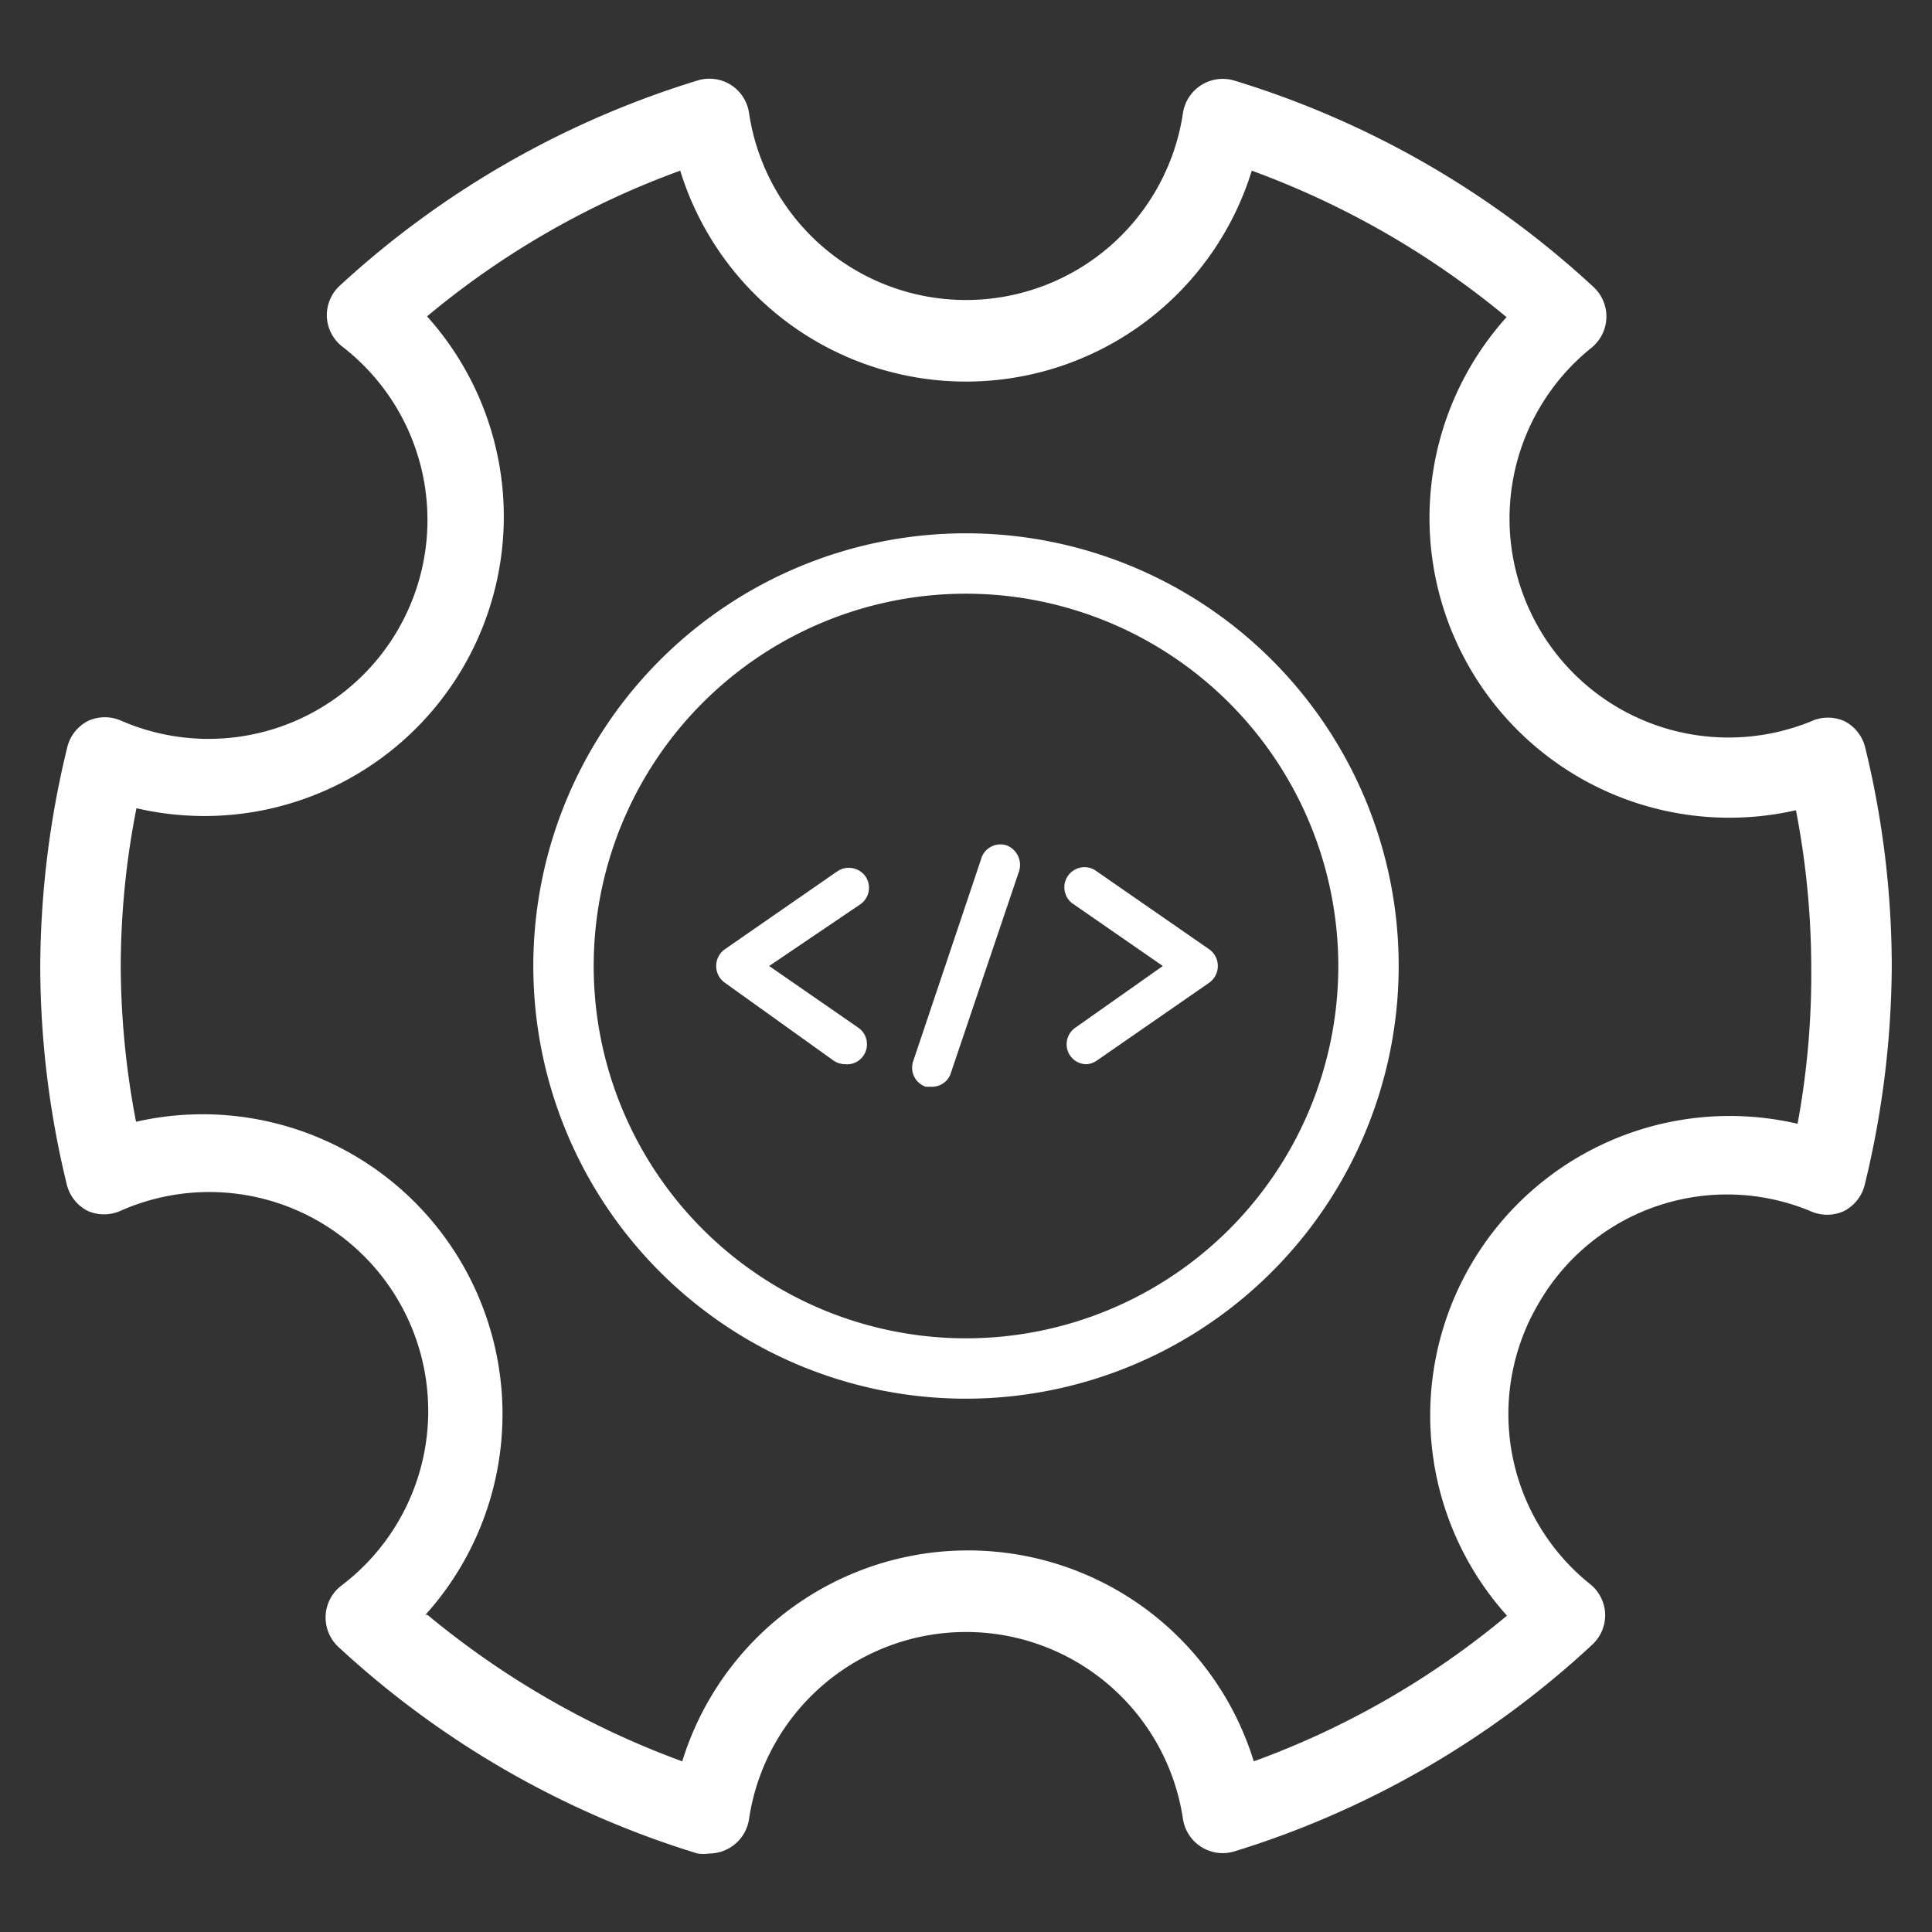
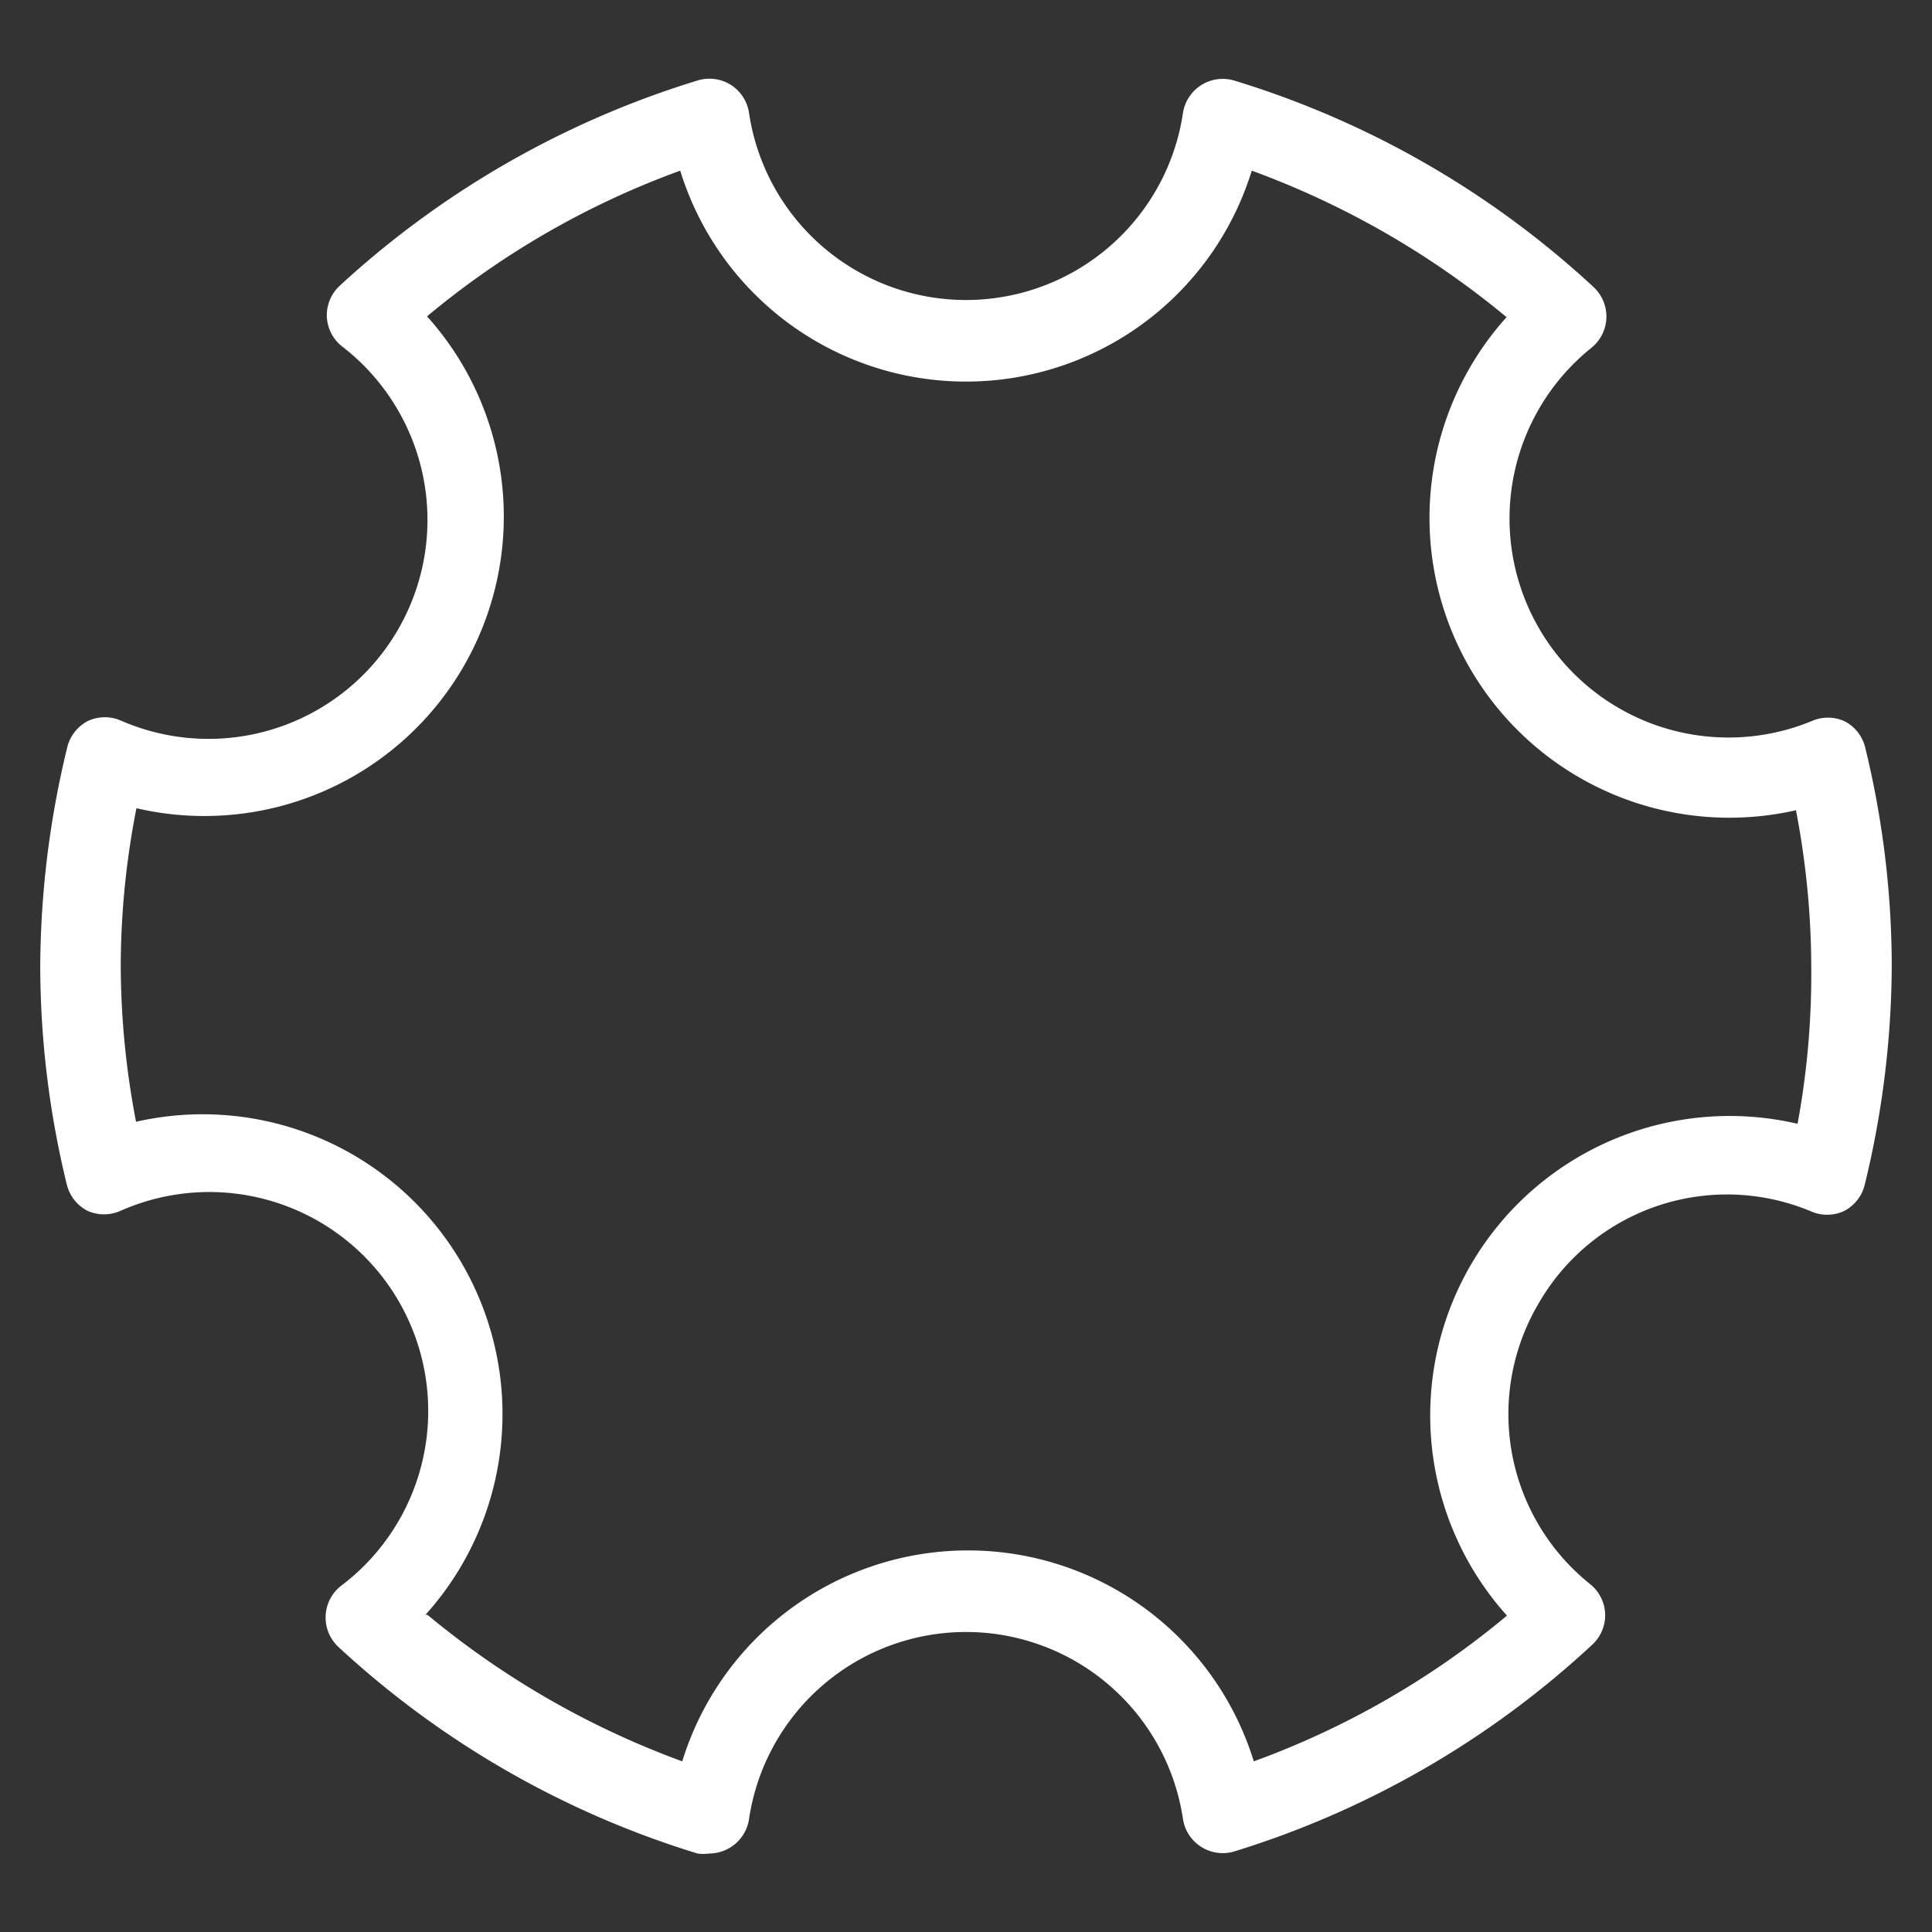
<svg xmlns="http://www.w3.org/2000/svg" id="Layer_1" data-name="Layer 1" viewBox="0 0 48 48">
  <rect x="0" y="0" width="48" height="48" fill="#333333" stroke="none" />
  <defs>
    <style>.cls-1{fill:#fff;}</style>
  </defs>
  <g id="_1_Custom_PHP_Development" data-name="1_Custom PHP Development">
-     <path class="cls-1" d="M21,26.44a.52.52,0,0,1-.29-.09L18,24.41a.51.51,0,0,1,0-.82l2.8-1.94a.51.51,0,0,1,.7.12.5.5,0,0,1-.13.7L19.11,24l2.21,1.53a.5.5,0,0,1,.13.7A.49.49,0,0,1,21,26.44Z" />
-     <path class="cls-1" d="M27,26.44a.49.49,0,0,1-.41-.21.5.5,0,0,1,.13-.7L28.89,24l-2.21-1.53a.5.5,0,1,1,.57-.82l2.8,1.94a.51.51,0,0,1,0,.82l-2.8,1.94A.52.52,0,0,1,27,26.44Z" />
-     <path class="cls-1" d="M23.16,27,23,27a.5.5,0,0,1-.31-.64l1.68-5A.5.5,0,0,1,25,21a.52.52,0,0,1,.32.64l-1.69,5A.49.49,0,0,1,23.16,27Z" />
-     <path class="cls-1" d="M24,34.75A10.75,10.75,0,1,1,34.75,24,10.76,10.76,0,0,1,24,34.75Zm0-20A9.25,9.25,0,1,0,33.25,24,9.26,9.26,0,0,0,24,14.75Z" />
    <path class="cls-1" d="M17.62,46.05a1,1,0,0,1-.29,0,23.06,23.06,0,0,1-8.92-5.13,1,1,0,0,1-.32-.77,1,1,0,0,1,.37-.74A5.44,5.44,0,0,0,3,30.08a1,1,0,0,1-.83,0,1,1,0,0,1-.51-.65A23,23,0,0,1,1,24a23.32,23.32,0,0,1,.67-5.43,1,1,0,0,1,.52-.66,1,1,0,0,1,.83,0A5.44,5.44,0,0,0,8.49,8.6a1,1,0,0,1-.37-.74,1,1,0,0,1,.33-.77A23.09,23.09,0,0,1,17.33,2a1,1,0,0,1,.83.11,1,1,0,0,1,.45.7,5.45,5.45,0,0,0,10.78,0A1,1,0,0,1,30.66,2a23,23,0,0,1,8.93,5.13,1,1,0,0,1,.32.77,1,1,0,0,1-.37.74A5.44,5.44,0,0,0,45,17.92a1,1,0,0,1,.83,0,1,1,0,0,1,.51.65A23,23,0,0,1,47,24a23.32,23.32,0,0,1-.67,5.43,1,1,0,0,1-.52.66,1,1,0,0,1-.83,0,5.4,5.4,0,0,0-6.74,2.27h0a5.41,5.41,0,0,0,1.27,7,1,1,0,0,1,.37.74,1,1,0,0,1-.33.77A23,23,0,0,1,30.66,46a1,1,0,0,1-1.27-.81,5.45,5.45,0,0,0-10.78,0,1,1,0,0,1-.45.7A1,1,0,0,1,17.62,46.05Zm-7-5.93a21.42,21.42,0,0,0,6.33,3.64,7.43,7.43,0,0,1,14.2,0,21,21,0,0,0,6.29-3.62,7.44,7.44,0,0,1,7.22-12.22A20.43,20.43,0,0,0,45,24a20.71,20.71,0,0,0-.38-3.87A7.45,7.45,0,0,1,37.43,7.88,21.42,21.42,0,0,0,31.1,4.24a7.43,7.43,0,0,1-14.2,0,21,21,0,0,0-6.29,3.62A7.44,7.44,0,0,1,3.39,20.08,20.43,20.43,0,0,0,3,24a20.71,20.71,0,0,0,.38,3.87,7.45,7.45,0,0,1,7.19,12.25Zm26.81-8.23h0Z" />
  </g>
</svg>